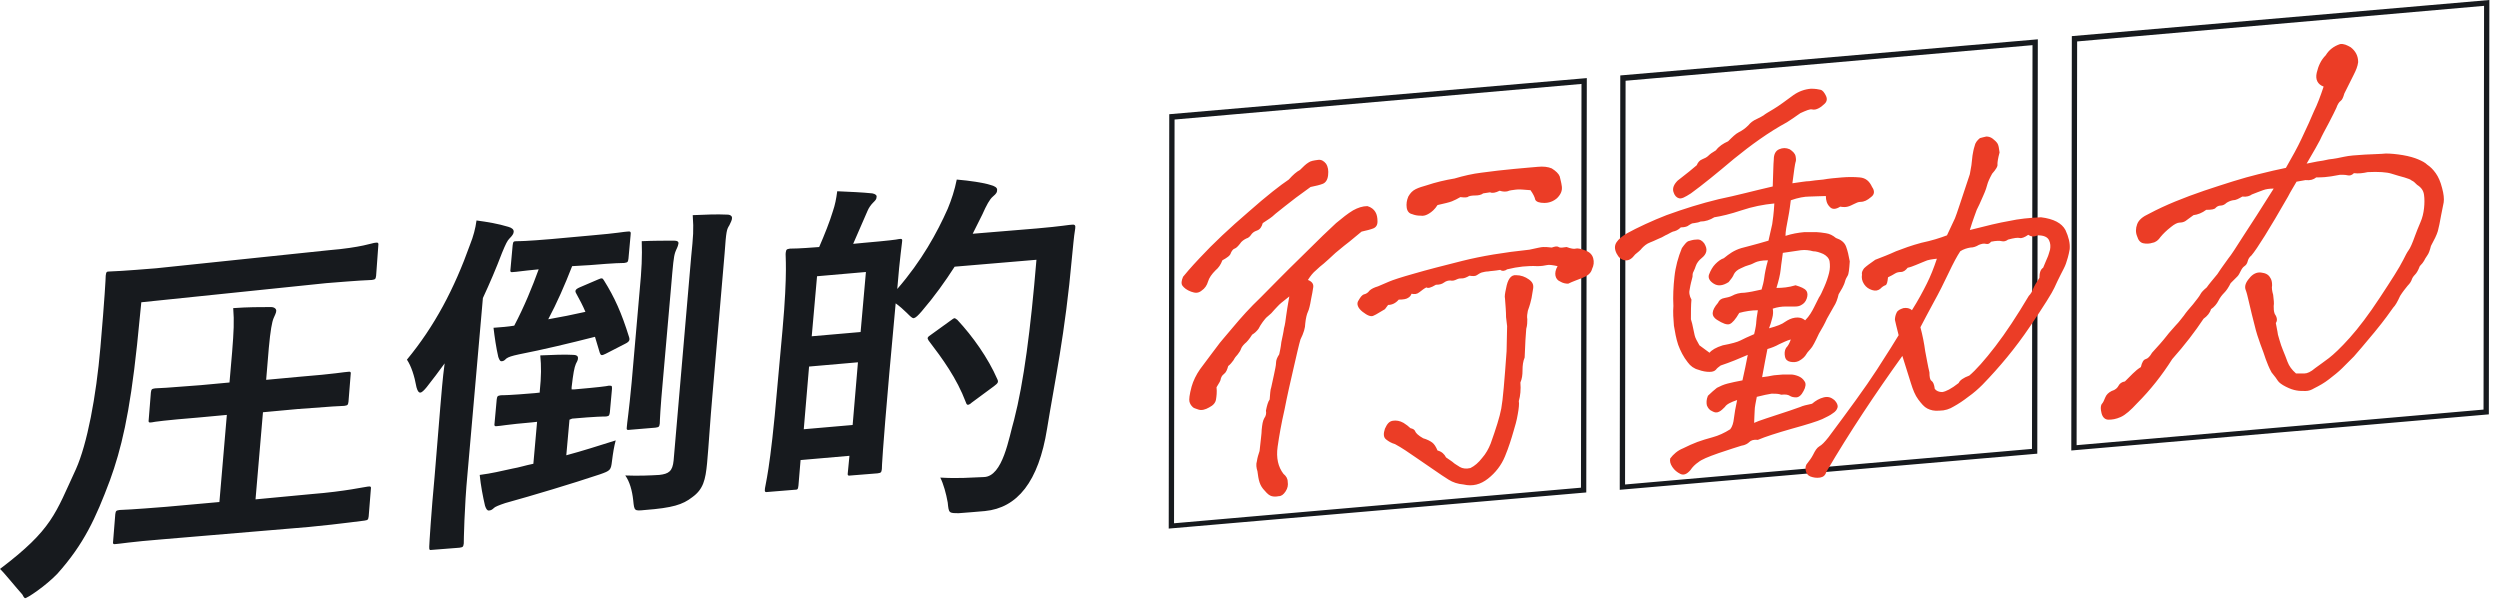
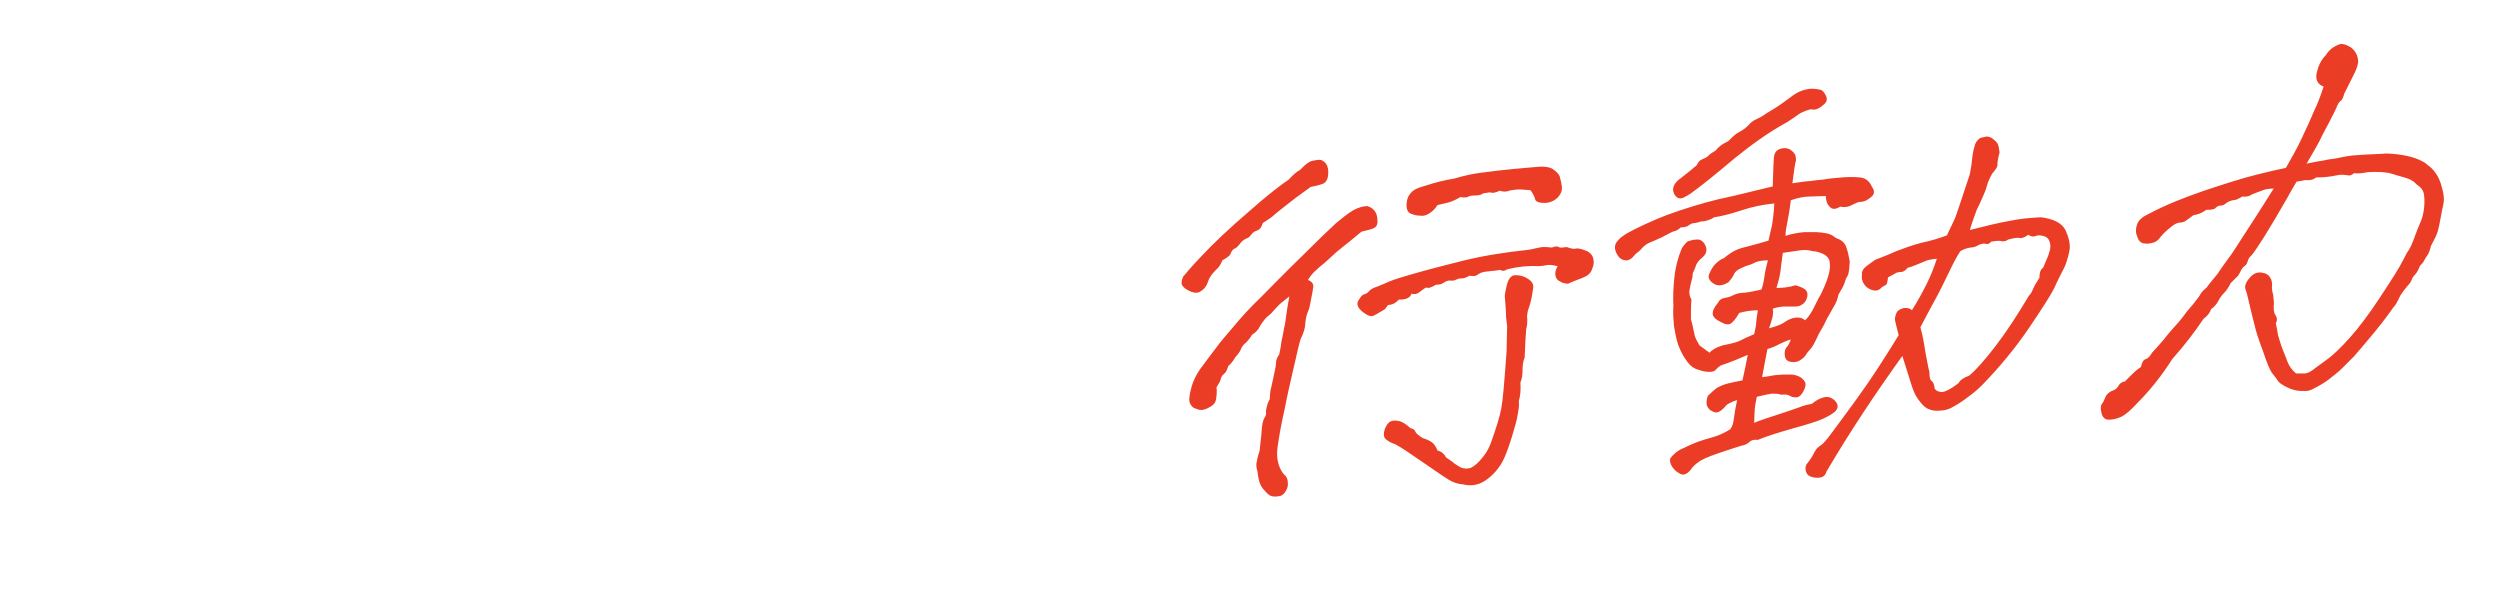
<svg xmlns="http://www.w3.org/2000/svg" xml:space="preserve" style="enable-background:new 0 0 470.6 113.4" viewBox="0 0 470.6 113.4">
-   <path d="M25.8 64.9c-1.4 13.2-3 19.7-5.1 25.5-2.7 7.2-4.9 12-9.9 17.6-2.2 2.3-5.8 4.7-6.1 4.6-.3-.2-.3-.4-.5-.7-1.1-1.2-3.5-4.2-4.2-4.8 9.9-7.5 10.4-10.4 14.3-18.8 2.1-4.7 3.8-13.6 4.6-22.9.8-9.2 1-13.1 1-13.5.1-.7.1-.8.8-.8.4 0 2.6-.1 8.7-.6l32.5-3.4c6.1-.5 8.3-1.4 8.7-1.4.6-.1.7 0 .6.7l-.4 5.5c-.1.6-.1.7-.8.8-.4 0-2.5.1-8.6.6l-34.8 3.6-.8 8zm5 36.6c-6.3.5-8.5.9-8.9.9-.6.1-.7 0-.6-.6l.4-5c.1-.6.1-.7.8-.8.3 0 2.6-.1 8.8-.6l10-.9 1.4-16.4-5.4.5c-6.2.5-8.3.8-8.7.9-.6.1-.7 0-.6-.6l.4-5c.1-.6.1-.7.8-.8.4 0 2.4-.1 8.6-.6l5.4-.5.5-5.8c.3-3.8.4-5.7.2-8.2 2.8-.2 5-.2 7.1-.2.6 0 1 .3 1 .7s-.3.9-.5 1.4c-.3.7-.6 2.3-.9 5.6l-.5 6 6.5-.6c6.3-.5 8.4-.9 8.8-.9.6-.1.7 0 .6.6l-.4 5c-.1.6-.1.7-.8.8-.4 0-2.4.1-8.8.6l-6.5.6L48.1 94l10.6-1c6.3-.5 10.2-1.4 10.5-1.4.6-.1.7 0 .6.6l-.4 5c-.1.6-.1.7-.8.8-.3 0-4.2.6-10.5 1.2l-27.3 2.3zm52.1-25.1c.2-2.2.4-5.1.8-8-1.1 1.5-2.2 3-3.4 4.5-.5.6-.9 1-1.2 1-.3 0-.5-.3-.7-1-.4-2.2-1-4-1.8-5.2 5.2-6.3 8.9-13.3 11.9-21.7.6-1.5 1-3 1.2-4.5 2.2.3 4 .6 6 1.2.7.2 1 .5 1 .9s-.3.8-.8 1.3c-.4.4-.7 1-1.4 2.7-1.1 2.9-2.3 5.7-3.6 8.5L88 89.2c-.6 6.3-.7 12.7-.7 13.1-.1.6-.1.7-.8.8l-5.1.4c-.6.1-.6 0-.6-.6 0-.4.4-6.8 1-13.1l1.1-13.4zm24.3 2.6-.6 6.7c3-.8 6.1-1.8 9.3-2.8-.3 1.1-.5 2.3-.7 3.9-.2 1.7-.3 1.8-2.3 2.5-5.4 1.8-12.4 3.9-17.8 5.4-1.2.4-1.9.7-2.1.9-.3.3-.6.5-1 .5-.3 0-.5-.3-.7-.9-.4-1.7-.8-3.8-1-5.8 2.3-.3 3.9-.7 6.2-1.2 1.2-.2 2.4-.6 3.9-.9l.7-7.9-.9.1c-4.7.4-6.1.7-6.5.7-.6.1-.7 0-.6-.6l.4-4.4c.1-.6.1-.7.8-.8.4 0 1.7 0 6.4-.4l.9-.1v-.2c.3-2.9.3-4.8.1-6.8 2.3-.1 4.6-.2 6.2-.1.6 0 .9.2.9.6s-.2.7-.4 1.1c-.3.7-.5 1.8-.8 4.4v.4h.5c4.6-.4 6.1-.6 6.5-.7.6 0 .6 0 .6.6l-.4 4.4c-.1.6-.1.7-.7.8-.4 0-1.9 0-6.4.4l-.5.2zm.5-28.9c-1.4 3.6-2.9 7-4.5 10 2.3-.4 4.8-.9 7-1.4-.5-1.2-1.1-2.3-1.7-3.4-.3-.5-.3-.8.6-1.2l3.5-1.5c.7-.3.8-.3 1.1.2 2 3.2 3.3 6.1 4.7 10.6.2.6.1.9-.7 1.3l-3.7 1.9c-.8.4-.9.3-1.1-.2l-.9-3c-4.7 1.2-9.7 2.4-14.3 3.3-1.4.3-2 .5-2.4.8-.3.3-.5.5-.9.5-.3 0-.4-.3-.6-.8-.4-1.7-.7-3.8-.9-5.5 1.4-.1 2.7-.2 3.9-.4 1.9-3.6 3.4-7.3 4.6-10.6-3.2.3-4.3.5-4.7.5-.6.1-.7 0-.6-.6l.4-4.4c.1-.7.1-.8.8-.8.4 0 1.8 0 6.5-.4l7.7-.7c4.7-.4 6.1-.7 6.5-.7.7-.1.8 0 .7.7l-.4 4.4c-.1.6-.1.7-.8.8-.3 0-1.7 0-6.4.4l-3.4.2zm26.4 24.4c-.4 4.4-.7 9.5-1 12.7-.3 3.1-.7 4.9-2.8 6.4-1.8 1.4-3.7 2-8.9 2.4-2 .2-2 .2-2.2-1.8-.2-1.9-.7-3.6-1.5-4.7 2.5.1 4.7 0 6.4-.1 1.8-.2 2.5-.7 2.7-2.7l3.3-38.3c.4-4.1.5-5 .3-7.9 2.4-.1 4.5-.2 6.5-.1.6 0 .9.3.9.6 0 .5-.3.9-.5 1.4-.5.8-.6 1-.9 5.3l-2.3 26.8zm-13.7-19.7c.4-4.2.5-6.5.4-9.4 2.1-.1 4.6-.1 6.1-.1.6 0 .9.2.8.6-.1.6-.4 1-.6 1.6-.3.9-.4 2.1-.8 6.8l-1.5 17.1c-.5 5.4-.6 7.9-.6 8.3-.1.6-.1.7-.8.8l-4.8.4c-.6.1-.7 0-.6-.6 0-.4.4-2.9.9-8.3l1.5-17.2zm42.3-9.1c4.6-.4 6.1-.6 6.5-.7.6-.1.7 0 .6.6 0 .3-.4 2.6-.9 8.8 4.6-5.3 7.5-10.6 9.5-15.1.7-1.7 1.3-3.5 1.7-5.5 2.4.2 5.1.6 6.3 1 .8.2 1.3.5 1.3.9 0 .5-.1.7-.8 1.3-.6.5-1.2 1.6-2 3.4l-1.8 3.6 12.1-1c4.6-.4 6.1-.7 6.5-.7.6-.1.8.1.7.7-.3 1.8-.4 3.5-.6 5.3-1.3 14.6-3.3 23.7-4.7 32.4-1.6 10-5.6 14.9-11.7 15.5-1.4.1-3.2.3-4.9.4-1.9 0-1.9 0-2.1-2-.3-1.7-.8-3.5-1.4-4.7 3.4.2 5.6 0 8.2-.1 3.6-.1 4.7-7.4 5.7-10.8 1.8-7 3.1-16.9 4.2-30.1l-15.4 1.3c-1.8 2.8-3.8 5.6-6.2 8.4-.7.8-1.1 1.2-1.5 1.3-.3 0-.6-.3-1.3-1-.6-.6-1.4-1.3-2.1-1.8l-1.2 13.2c-1.3 14.8-1.4 17.6-1.4 18-.1.6-.1.7-.8.8l-5 .4c-.6.1-.7 0-.6-.6l.3-3.1-9.2.8-.4 4.8c-.1.7-.1.8-.8.8l-4.9.4c-.6.1-.7 0-.6-.7 0-.4 1-3.4 2.3-18.8l1-11c1-11.1.5-14.1.6-14.5.1-.6.1-.7.8-.8.4 0 1.7 0 5.5-.3 1-2.3 2-4.8 2.6-6.8.4-1.2.6-2.2.8-3.7 2.3.1 4.7.2 6.6.4.6.1.9.4.8.7 0 .4-.2.6-.7 1.1-.4.4-.8 1-1 1.5-.9 2-1.8 4.2-2.7 6.2l2.1-.2zM160.5 80l1-11.8-9.2.8-1 11.8 9.2-.8zm-6.7-28-1 11.3 9.2-.8 1-11.3-9.2.8zm25.2 8.3c.3-.2.5-.4.7-.4.1 0 .2.1.5.3 2.9 3.1 5.8 7.2 7.5 11.1.3.6.2.8-.6 1.4l-4.2 3.1c-.3.3-.6.4-.7.4-.2 0-.3-.2-.4-.5-1.7-4.5-4.4-8.2-7-11.6-.3-.5-.3-.6.6-1.2l3.6-2.6zm118.7-44.5-.1 76-76.6 6.7.1-76 76.6-6.7m1-1.1-78.6 6.8-.1 78 78.6-6.8.1-78zm83.9-6.2-.1 76-76.6 6.7.1-76 76.6-6.7m1-1.1L305 14.2l-.1 78 78.6-6.8.1-78zm84-6.3-.1 76-76.6 6.7.1-76 76.6-6.7m1-1.1L390 6.8l-.1 78 78.6-6.8.1-78z" style="fill:#171a1e" />
  <path d="M225.8 48.6c2.6-2.8 5.7-5.7 9.2-8.7 3.5-3.1 6.1-5.1 7.6-6.1.8-.9 1.5-1.5 2.1-1.8.6-.6 1.1-1.1 1.6-1.4.4-.3 1-.4 1.8-.5.6-.1 1.1.2 1.5.7.4.6.5 1.3.4 2.2-.1.9-.5 1.4-1 1.6-.5.2-1.3.4-2.3.6-2.1 1.5-3.7 2.7-4.8 3.6-1.1.9-1.8 1.4-2.1 1.7s-1 .8-2.1 1.5c-.2.7-.5 1.2-1.1 1.4s-.9.5-1.1.8c-.2.3-.5.6-.9.7-.4.2-.9.5-1.2 1-.4.5-.7.8-1 .9-.3.1-.5.4-.7.8-.1.5-.7.9-1.6 1.4-.3.8-.7 1.4-1.3 1.9-.7.7-1.2 1.4-1.4 2.1-.2.7-.6 1.3-1.2 1.7-.6.5-1.2.5-2 .2s-1.3-.7-1.6-1.1c-.3-.4-.2-1 .1-1.7.4-.5 1.4-1.7 3.1-3.5zm.1 20.9c1.8-2.4 2.9-3.9 3.3-4.4.4-.6 1.4-1.7 2.9-3.5s3.2-3.7 5.2-5.6c2-2 4.5-4.6 7.7-7.7 3.2-3.2 5.3-5.2 6.5-6.3 1.2-1 2.2-1.8 3.2-2.4.9-.5 1.8-.8 2.7-.8.7.2 1.2.6 1.5 1.1s.4 1.1.4 1.8-.3 1.1-.8 1.3-1.3.4-2.2.6c-1.1.9-1.8 1.5-2.3 1.9-.4.3-1.3 1-2.6 2.1-1 .9-1.7 1.6-2.2 2s-1 .8-1.5 1.3c-.5.4-1 1-1.5 1.8.8.3 1.1.8 1 1.4-.1.6-.2 1.3-.4 2.2-.2 1.2-.4 2-.6 2.4-.2.4-.4 1.2-.5 2.2 0 .8-.3 1.8-.9 3-.3 1-.7 2.8-1.3 5.4s-1.2 5.2-1.7 7.8c-.6 2.6-1 4.9-1.3 7s.1 3.8 1.1 5.1c.5.4.8.9.8 1.5.1.6 0 1.2-.4 1.8-.4.6-.8.9-1.3.9-.5.1-.9.1-1.3 0s-.8-.4-1.3-1c-.5-.5-.8-1-1-1.6s-.3-1.3-.4-2.1c-.2-.6-.3-1.3-.1-1.9.1-.7.3-1.3.5-1.9.2-2 .4-3.3.4-4 .1-1 .2-1.7.5-2.2.3-.4.4-.9.3-1.4.2-1 .4-1.7.7-2.1.1-1 .1-1.8.3-2.3.1-.5.3-1.3.5-2.3s.4-1.8.4-2.3.2-1 .6-1.6c.1-.5.3-1.3.4-2.3.2-1 .4-1.8.5-2.6.2-.7.3-1.5.4-2.3.1-.8.3-2 .6-3.7l-1.5 1.2c-.5.4-.9.9-1.3 1.3-.4.5-.8.9-1.2 1.2s-.7.7-1 1.1c-.3.4-.6.9-.8 1.3-.3.4-.7.8-1.2 1.1-.5.8-1 1.4-1.4 1.7-.4.4-.6.7-.7 1-.1.3-.3.6-.6 1-.3.3-.6.7-.8 1.1-.3.4-.6.8-1 1.1-.2.7-.4 1.2-.8 1.5-.4.3-.5.6-.6.9 0 .3-.3.8-.8 1.6.1.9 0 1.7-.1 2.3-.1.6-.5 1.1-1.3 1.5-.7.4-1.4.6-2 .4s-1-.3-1.2-.6c-.2-.2-.4-.5-.5-.9s0-1.3.4-2.8c.3-1.1.9-2.3 1.6-3.3zm42.6-15.4c-.4.2-.8.5-1.3.9s-.9.4-1.5.3c-.1.3-.3.6-.7.8-.3.2-.9.3-1.7.3-.6.7-1.3 1-2 1l-.6.8c-.9.5-1.6 1-2.1 1.2-.5.3-1.2 0-2.1-.7s-1.2-1.5-.8-2.1c.4-.7.7-1.1 1.1-1.2.4-.1.7-.3 1-.7.3-.3.9-.6 1.6-.8l2.1-.9c.7-.3 2.2-.8 4.7-1.5 2.4-.7 5.5-1.5 9.1-2.4s7.8-1.6 12.6-2.1c1.4-.3 2.2-.5 2.6-.5s.9 0 1.6.1c.6-.2 1-.3 1.3-.1s.8.1 1.5 0c.8.3 1.4.4 1.7.3.3-.1.9 0 1.7.3.9.3 1.4.8 1.6 1.5s.1 1.4-.2 2c-.2.8-.8 1.3-1.8 1.7s-1.9.7-2.7 1.1c-.5 0-1-.1-1.5-.4-.5-.2-.8-.6-.9-1.1s0-1.1.4-1.8c-.9-.2-1.6-.3-2-.2s-1.1.2-1.8.2c-1.8-.1-3.7.1-5.7.6-.4.3-.9.4-1.3.1-1.1.2-1.8.2-2.3.3-.4 0-.8.1-1.2.2-.3.1-.6.3-.9.5s-.7.2-1.4.1c-.5.3-1 .5-1.3.5-.4 0-.7 0-1.1.2s-.8.3-1.2.2c-.4 0-.8.1-1.2.4-.4.3-.9.4-1.5.4-1 .6-1.5.7-1.8.5zm19.1 4.4c-.1.5-.2 1.1-.1 1.6 0 .5 0 1.1-.2 1.8-.1 1-.2 2.8-.3 5.4-.3.7-.4 1.5-.4 2.4s-.1 1.6-.4 2.3c.1 1.3 0 2.5-.3 3.5.1.5 0 1.4-.2 2.5-.2 1.2-.5 2.2-.8 3.2-.4 1.4-.9 3-1.6 4.7s-1.8 3.1-3.2 4.2c-1.4 1.1-2.9 1.5-4.6 1.1-1.1-.1-2-.4-2.8-.9s-1.7-1.1-2.7-1.8c-1-.7-2.2-1.5-3.5-2.4s-2.6-1.8-3.9-2.5c-.7-.2-1.2-.5-1.7-.9s-.5-1.1-.2-2c.4-.9.8-1.4 1.5-1.5.6-.1 1.3 0 2 .4.5.3 1 .7 1.3 1 .5.1.8.3.9.6.1.3.6.8 1.5 1.3.7.2 1.3.5 1.7.8.4.3.7.8 1 1.5.8.2 1.3.7 1.6 1.3.7.5 1.2.8 1.4 1 .2.2.6.4 1.2.8.5.3 1.2.4 2 .2.8-.4 1.5-1 2.2-1.9.7-.8 1.2-1.7 1.6-2.7 1-2.8 1.7-5 2-6.6s.6-5.2 1-10.8l.1-4.7-.2-1.7c0-1-.1-2.2-.2-3.5-.1-.4 0-1 .2-1.9.3-1.7.9-2.6 1.9-2.5.9 0 1.7.3 2.4.8s.9 1 .8 1.7-.2 1.3-.3 1.8c-.1.5-.3 1.3-.7 2.4zm.5-22.7c-1.3-.1-2.2-.2-2.8-.1-.6.1-1.1.1-1.5.3-.4.1-.9.1-1.5-.1-.8.4-1.4.5-1.8.3l-1.3.2c-.4.3-.9.4-1.6.4-.6 0-1 .1-1.2.2-.2.2-.7.2-1.5.1-.5.3-1.1.6-1.6.8s-1.4.4-2.7.7c-.5.8-1.1 1.3-1.6 1.6s-1 .5-1.6.4c-.6 0-1.1-.1-1.6-.3-.5-.1-.9-.5-1-1.2s0-1.4.3-2.1c.4-.7.8-1.1 1.4-1.4.6-.3 1.3-.5 2-.7 1.8-.6 3.5-1 5.3-1.3 1.7-.5 3.4-.9 5.1-1.1 2.1-.3 4.1-.5 6.1-.7s3.5-.3 4.5-.4 1.9 0 2.6.3c.8.5 1.3 1 1.5 1.5.1.5.3 1.1.4 1.9.1.8-.2 1.5-.9 2.2-.7.6-1.5.9-2.4.9s-1.5-.2-1.7-.6c-.1-.5-.4-1.1-.9-1.8zm45.6-.7c.1-2.4.1-4.1.2-5.1 0-.9.3-1.6 1-1.9s1.3-.3 2 0c.6.4 1 .8 1.1 1.3s.1.9 0 1.1c-.1.3-.3 1.6-.6 4 1.5-.2 2.5-.4 3.2-.4.6-.1 1.5-.2 2.6-.3 1.1-.2 2.3-.3 3.5-.4 1.2-.1 2.3-.1 3.4 0s1.8.7 2.3 1.8c.5.7.5 1.4-.2 1.9-.7.6-1.3.9-2 .9-.4 0-.8.2-1.2.4-.4.2-.8.4-1.2.5-.4.1-.8.1-1.4 0-.8.5-1.5.6-2 0-.5-.5-.7-1.2-.7-2-1.2 0-2.2.1-3.1.1s-2.1.2-3.5.7c-.1.7-.2 1.8-.5 3.3s-.5 2.6-.5 3.4c1.2-.4 2.4-.6 3.5-.7h2.4c.4 0 1 .1 1.7.2s1.3.4 1.9.9c.9.3 1.6.8 1.9 1.6s.5 1.7.7 2.8c-.1 1.5-.2 2.4-.4 2.7-.2.3-.4.7-.5 1.1-.1.4-.3.8-.5 1.2s-.5.8-.7 1.2c-.2.9-.5 1.7-.9 2.3-.4.7-.8 1.4-1.3 2.3-.4.9-.9 1.8-1.5 2.8-.7 1.5-1.2 2.5-1.6 2.9-.4.4-.7.8-1 1.3-.4.5-.9.8-1.3 1-.5.2-1 .2-1.5.1s-.9-.4-1-1c-.1-.5-.1-1.1.2-1.6.4-.4.7-1 .9-1.6-.8.2-1.5.6-2.2.9-.7.4-1.5.7-2.2.9-.3 1.4-.6 3.2-1 5.3.8-.1 1.5-.2 1.9-.3.4-.1 1.1-.1 2-.2h1.6c.3 0 .8.1 1.3.3.5.2.9.5 1.2 1 .3.4.2 1.1-.2 1.8-.4.8-.9 1.2-1.4 1.2s-.9-.1-1.2-.3c-.3-.2-.8-.3-1.6-.2-.5-.2-1.1-.2-1.8-.2-.7.1-1.6.3-2.8.6-.2 1.1-.4 1.9-.4 2.6 0 .6-.1 1.4-.1 2.3.8-.4 3.1-1.1 6.7-2.3l2-.7c.4-.2 1.2-.4 2.2-.6.7-.6 1.4-1 2.2-1.2.8-.2 1.4 0 2 .5.5.5.7 1 .6 1.4s-.4.8-.9 1.1c-.5.4-1.2.7-2 1.1-.9.4-2.8 1-5.7 1.8-2.8.8-5 1.5-6.4 2.1-.8-.1-1.3.1-1.6.4-.3.3-.8.6-1.5.7-.7.2-2.2.7-4.3 1.4-2 .7-3.2 1.2-3.8 1.7-.6.4-1.1.9-1.5 1.5-.7.8-1.3 1-1.9.7s-1.1-.7-1.5-1.3c-.4-.6-.5-1.1-.4-1.6.6-.8 1.4-1.5 2.4-1.9 1-.5 1.9-.9 2.7-1.2.8-.3 1.8-.6 2.9-.9s2.2-.8 3.3-1.5c.4-.5.6-1.2.7-2.1s.3-2 .6-3.4c-1.2.4-2 .8-2.3 1.3-.4.4-.7.7-1.1.9-.4.2-.8.2-1.3-.1-.5-.2-.8-.6-1-1.1-.1-.5-.1-1.1.2-1.8.6-.6 1.2-1.1 1.7-1.5.6-.3 1.2-.6 2-.8.8-.2 1.7-.4 2.8-.6.4-1.7.7-3.3 1-4.8-1.6.7-3.3 1.4-5.1 2-.4.3-.7.5-.9.8-.3.3-.7.4-1.2.4-.6 0-1.3-.1-2.1-.4-.8-.2-1.5-.7-2-1.4-.8-1-1.4-2.2-1.8-3.3-.4-1.2-.6-2.4-.8-3.6-.1-1.2-.2-2.5-.1-3.7-.1-1.8 0-3.7.2-5.5.2-1.9.7-3.7 1.4-5.4.5-.7.9-1.2 1.2-1.3.4-.1.9-.3 1.5-.3.7-.1 1.1.2 1.5.7.3.5.5 1 .4 1.5s-.4.9-.9 1.3-.9.9-1.1 1.5c-.1.3-.2.6-.4 1-.2.3-.2.7-.2 1-.2.8-.4 1.5-.5 2.2-.2.7-.1 1.4.3 2.1-.1 1-.1 2.2-.1 3.7.2.6.3 1.1.4 1.6.1.4.2.9.3 1.4.1.5.5 1.2.9 1.9l1.9 1.4c.4-.5 1.2-1 2.5-1.4 1.6-.3 2.7-.6 3.3-.9.6-.3 1.4-.7 2.6-1.2.3-1.2.4-2 .4-2.3s.1-1 .3-2.2c-1.2 0-2.4.2-3.5.5-.7 1.2-1.3 1.9-1.8 2.1-.5.2-1.3-.1-2.4-.8s-1.1-1.7.2-3.2c.2-.5.6-.8 1.2-.9.5-.1 1-.2 1.4-.4.7-.4 1.5-.6 2.4-.6.9-.1 1.9-.3 3.2-.6.2-.7.4-1.4.5-2.2s.3-1.9.7-3.3c-1.2 0-2 .2-2.4.4s-.8.4-1.2.5c-.4.1-.9.3-1.5.6-.7.3-1.1.7-1.3 1.1-.2.5-.5.9-1 1.5-1.1.7-2 .8-2.8.3s-1.1-1.1-.9-1.7c.3-.8.7-1.5 1.2-2s1-.9 1.6-1.1c.5-.4 1-.8 1.5-1.1s1.1-.6 1.8-.8c.7-.2 2.4-.6 5.1-1.4l.7-3.1c.1-.7.3-2 .4-3.9-2.1.2-4.1.6-6.2 1.3s-3.8 1.1-5.1 1.3c-.8.5-1.7.8-2.6.8-.4.2-.7.2-1.2.3-.4 0-.7.2-1 .4-.2.2-.7.4-1.5.4-.5.5-1 .7-1.5.8-.5.2-.9.5-1.4.7-.5.3-.9.5-1.2.6-.3.1-.8.4-1.6.7s-1.2.7-1.6 1.1c-.3.4-.8.8-1.3 1.2-.6.8-1.2 1.2-1.9 1.1-.7-.1-1.2-.5-1.6-1.3s-.4-1.5 0-2.1 1-1.1 2-1.7c.9-.5 2.1-1.1 3.4-1.7 1.3-.6 2.7-1.2 4-1.7 3.3-1.2 6.5-2.2 9.8-3 3.4-.7 6.7-1.6 10.2-2.4zm2.7-12.1c-3.5 1.9-6.8 4.3-10 6.9-3.2 2.7-5.9 4.9-8.1 6.5-1.1.7-1.8 1.1-2.3.9-.4-.1-.8-.5-1-1.2s.1-1.4.8-2.1c1.7-1.3 2.9-2.3 3.6-2.9.2-.5.5-.9 1-1.1s.9-.4 1.2-.7c.3-.3.7-.6 1.4-1 .6-.8 1.4-1.3 2.3-1.7.8-.8 1.4-1.4 2-1.7.6-.3 1.2-.7 1.8-1.3.4-.5.9-.9 1.6-1.2.6-.3 1-.5 1.3-.7.2-.2.9-.6 1.9-1.2s2.2-1.5 3.7-2.6c1-.7 2.1-1.1 3.3-1.2.8 0 1.4.1 1.8.2s.7.5 1 1.1.2 1.1-.2 1.5c-.4.4-.8.7-1.2.9-.4.2-.8.3-1.2.2-.4-.1-1.1.2-2.2.7-1.1.8-1.9 1.3-2.5 1.7zm4.9 24.3c-.7-.2-1.5-.3-2.3-.2s-1.9.3-3.4.5c-.1 1-.3 2-.4 3.1-.1 1-.4 2.2-.8 3.5 1.1 0 2.3-.1 3.6-.5 1 .3 1.7.6 2 1s.3.9.1 1.5c-.2.6-.6 1-1 1.2-.3.2-.7.3-1.2.3h-1.8c-.7 0-1.5.1-2.4.4.1.5.1 1.1-.1 1.8-.2.8-.4 1.4-.6 1.9 1.5-.4 2.5-.8 3-1.2.6-.4 1.2-.7 1.9-.8.7-.1 1.3 0 1.9.5.8-.8 1.3-1.7 1.7-2.5l.9-1.8c.3-.4.6-1.1 1-2s.7-1.8.9-2.6c.2-.8.2-1.5.1-2.2-.1-.6-.6-1.1-1.2-1.4-.7-.3-1.3-.5-1.9-.5zm25.2-3 1.5-3.2c.3-.7 1.2-3.5 2.8-8.3.1-.6.2-1.2.3-1.7.1-.6.1-1.2.2-1.8.1-.6.2-1.2.4-1.8.1-.6.5-1.1 1-1.5.4-.1.7-.2 1.2-.3.4 0 .8.1 1.2.4.4.3.7.6.9.9.2.3.3.9.4 1.7-.3 1.1-.4 1.8-.4 2.2.1.4-.3 1-1 1.8-.5.9-.8 1.6-.9 2s-.3 1.1-.8 2.2c-.5 1.2-.9 2-1.2 2.6-.2.6-.7 1.8-1.3 3.8 3.1-.8 5.6-1.4 7.4-1.7 1.8-.4 3.8-.6 6-.7 2.4.3 3.9 1.1 4.6 2.4.6 1.3.9 2.5.8 3.6-.2 1.2-.5 2.1-.7 2.7-.2.6-.6 1.3-1 2.1s-.8 1.6-1.2 2.5c-.4.9-1.9 3.3-4.6 7.3s-5.7 7.6-8.9 10.9c-.8.8-1.7 1.6-2.7 2.3-.9.7-1.8 1.3-2.7 1.8-.8.5-1.7.8-2.7.8-1 .1-1.7-.1-2.3-.4-.6-.3-1.1-.9-1.7-1.7-.6-.8-1-1.8-1.4-3.1l-1.6-5.1c-5.1 7.1-9.9 14.3-14.3 21.8-.2.7-.6 1-1.2 1.1-.7.1-1.2 0-1.8-.2-.5-.2-.8-.6-.9-1.2-.1-.5 0-1 .4-1.4.3-.4.7-.9 1-1.5.4-.8.7-1.3 1.2-1.6.4-.2 1-.8 1.7-1.7 3.8-5.1 6.9-9.3 9.1-12.7 2.2-3.4 3.5-5.5 4.1-6.5-.4-1.5-.6-2.5-.7-2.9 0-.4.1-.9.3-1.3.2-.5.7-.7 1.3-.9.6-.1 1.2 0 1.6.4 1.2-1.9 2.1-3.6 2.8-5 .7-1.4 1.3-2.9 1.9-4.7-.9.1-1.7.2-2.3.5-.7.3-1.2.5-1.7.7s-1 .4-1.5.5c-.4.5-.8.8-1.3.8-.4 0-.8.1-1.1.3-.3.2-.7.4-1.3.7-.1.9-.2 1.4-.5 1.5s-.6.3-1 .7c-.4.3-.9.4-1.5.2s-1.1-.5-1.5-1.1-.5-1.2-.4-1.8c-.1-.4.1-.8.4-1.2.4-.4 1.1-.9 2.1-1.6 1.3-.5 2.6-1 3.9-1.6 1.3-.5 2.9-1.1 4.8-1.6 1.9-.4 3.5-.9 4.8-1.4zm2.2 27.8c.2-.5.9-1 2-1.4 1.2-1 2.9-2.9 4.9-5.5s4.1-5.8 6.3-9.5c.4-.4.6-.8.8-1.3.2-.5.6-1.2 1.2-2.1 0-.9.2-1.6.7-1.9.4-.9.6-1.5.8-1.9.2-.4.3-.9.5-1.5.1-.6.1-1.2-.2-1.8-.3-.6-1-.9-2.1-.9-.7.3-1.2.3-1.8-.1-.7.5-1.3.7-1.6.6-.4-.1-1.1 0-2.2.3-.4.3-.8.4-1.2.3-.4-.1-1-.1-2 .1-.3.4-.6.5-1 .4s-.8 0-1.3.2c-.5.3-1 .5-1.6.5-.6.1-1.3.3-1.9.7-.6.9-1.3 2.2-2.2 4.1-.9 1.9-1.8 3.7-2.8 5.5s-1.8 3.4-2.5 4.7c.4 1.5.7 3 .9 4.5.3 1.5.5 2.8.8 4 0 .9.1 1.4.4 1.6s.5.7.6 1.5c.3.4.8.6 1.4.6.7-.1 1.7-.6 3.1-1.7zm55.1-24c-.4.3-.6.7-.7 1.1-.1.4-.3.7-.6.9-.3.2-.5.5-.7.9s-.4.8-.6 1l-1.3 1.3c-.4.8-.8 1.4-1.2 1.8-.4.4-.8.9-1.1 1.5-.3.6-.8 1.2-1.4 1.6-.2.7-.7 1.3-1.4 1.8-1.6 2.4-3.5 4.9-5.9 7.6-1.9 3-4.1 5.8-6.6 8.3-1.2 1.3-2.2 2.2-3.1 2.6s-1.6.5-2.3.5c-.6 0-1.1-.4-1.3-1.2-.2-.8-.2-1.3 0-1.7.3-.3.5-.8.7-1.3s.6-.9 1.2-1.2c.7-.2 1.1-.6 1.3-1 .2-.4.6-.7 1.2-.8l1.5-1.5c.5-.5 1-.9 1.5-1.2.2-.9.5-1.4.9-1.5s.8-.5 1.2-1.2c1.1-1.2 2-2.2 2.7-3.1.6-.8 1.3-1.5 1.8-2.1.6-.6 1-1.2 1.5-1.8.4-.6 1-1.3 1.7-2.1.7-.9 1.2-1.5 1.4-1.9.2-.4.6-.8 1.2-1.3.4-.6 1.1-1.4 2-2.5.9-1.4 1.7-2.4 2.1-3 .5-.6 1.4-2 2.8-4.2 1.4-2.1 3.3-5.1 5.7-8.9-.8 0-1.5.1-2 .3-.6.2-1.3.5-2.1.8-.4.3-1 .5-1.8.4-.7.4-1.2.7-1.8.7-.5.1-.9.3-1.2.5-.3.3-.7.5-1.1.5s-.7.2-.9.4c-.2.3-.8.4-1.8.4-.8.6-1.6.9-2.4 1-.7.5-1.2.9-1.5 1.1-.3.2-.7.3-1.1.3s-1 .3-1.6.8c-.9.7-1.5 1.3-2 1.9-.4.6-.9 1-1.5 1.1-.6.2-1.2.2-1.7.1-.6-.1-1-.6-1.2-1.3-.3-.7-.3-1.5 0-2.3s1-1.4 2.3-2c3-1.6 6.5-3 10.3-4.3 3.9-1.3 7.3-2.4 10.2-3.1 2-.5 3.7-.9 5.2-1.2 1.2-2.1 2.2-3.9 2.9-5.4 1.1-2.3 1.9-4.1 2.4-5.3.6-1.2 1.2-2.8 1.8-4.6-1.1-.4-1.6-1.3-1.3-2.6.3-1.3.8-2.4 1.7-3.3.6-1 1.5-1.7 2.7-2.1.7-.1 1.3.2 2 .6.9.7 1.4 1.6 1.4 2.8-.1.8-.4 1.5-.8 2.3l-1.8 3.6c-.2.7-.4 1.2-.7 1.4-.3.2-.6.7-.8 1.3-.3.6-.7 1.5-1.4 2.8-.7 1.3-1.3 2.4-1.7 3.3-.3.6-1.1 2-2.5 4.4.9-.2 1.6-.3 2-.4.7-.1 1.4-.2 2.2-.4 1-.1 2-.3 2.9-.5s2.2-.3 3.9-.4c1.7-.1 3-.1 3.9-.2.9 0 2 .1 3.2.3 1.2.2 2.2.5 2.9.8.7.3 1.3.6 1.7 1 .6.4 1.1.9 1.6 1.6s.9 1.6 1.2 2.8c.3 1.1.4 2 .3 2.7-.1.6-.3 1.4-.5 2.5-.2 1.2-.4 2.1-.6 2.9-.2.7-.7 1.7-1.3 2.8-.2.8-.4 1.4-.7 1.8-.3.4-.5.8-.6 1s-.4.6-.8 1c-.3.8-.6 1.3-.9 1.6s-.5.6-.6.9c-.1.3-.3.7-.8 1.2-.4.5-.9 1.1-1.4 1.9-.5 1.1-.9 1.8-1.3 2.2-.5.7-1.6 2.3-3.5 4.6s-3.2 3.8-3.9 4.6l-2.2 2.2c-.7.7-1.6 1.4-2.5 2.1s-1.8 1.2-2.8 1.7c-.5.3-1 .5-1.6.5s-1.2 0-1.7-.1c-.6-.1-1.2-.3-2-.7-.8-.4-1.3-.8-1.5-1.1-.2-.3-.6-.9-1.2-1.6-.5-.9-.8-1.7-1.1-2.5-.2-.7-.6-1.7-1-2.8-.4-1.1-.8-2.3-1.1-3.6-.3-1.2-.7-2.7-1.1-4.5-.2-.9-.4-1.7-.6-2.2-.2-.6 0-1.3.7-2.1.6-.8 1.4-1.2 2.2-1.1.9.1 1.4.4 1.7.9.3.4.4.9.4 1.5-.1.5 0 1.1.2 1.8.1.9.2 1.6.1 2.1 0 .5 0 1 .2 1.5.5.7.5 1.3.2 1.7.1.7.3 1.4.4 2.2.2.7.4 1.4.6 2s.4 1 .5 1.3.4.9.7 1.8c.3.8.8 1.5 1.6 2.2h1.6c.5 0 1.2-.3 2-1 .8-.6 1.7-1.2 2.6-1.9.9-.7 2.2-1.9 3.9-3.8 1.7-1.9 3.6-4.4 5.7-7.6 2.1-3.2 3.6-5.5 4.4-7.1.4-.8.7-1.4 1-1.8.3-.4.7-1.3 1.2-2.7.3-.8.6-1.6 1-2.5s.6-1.8.7-2.7.1-1.8 0-2.5c-.1-.8-.5-1.4-1.3-1.9-.4-.4-.7-.7-1-.8-.2-.2-.7-.4-1.4-.6-.7-.2-1.5-.4-2.4-.7s-2.5-.4-4.5-.3c-.9.2-1.7.3-2.6.2-.4.4-.8.5-1.2.4-.4-.1-.9-.1-1.4-.1-.6.1-1.1.2-1.7.3s-1.5.2-2.8.2c-.5.4-1.1.6-2 .5-.6.1-1.2.2-1.7.3-.5.9-1.1 1.8-1.6 2.8-3.5 6.1-5.8 9.8-6.9 11.1z" style="fill:#eb3d26" />
</svg>